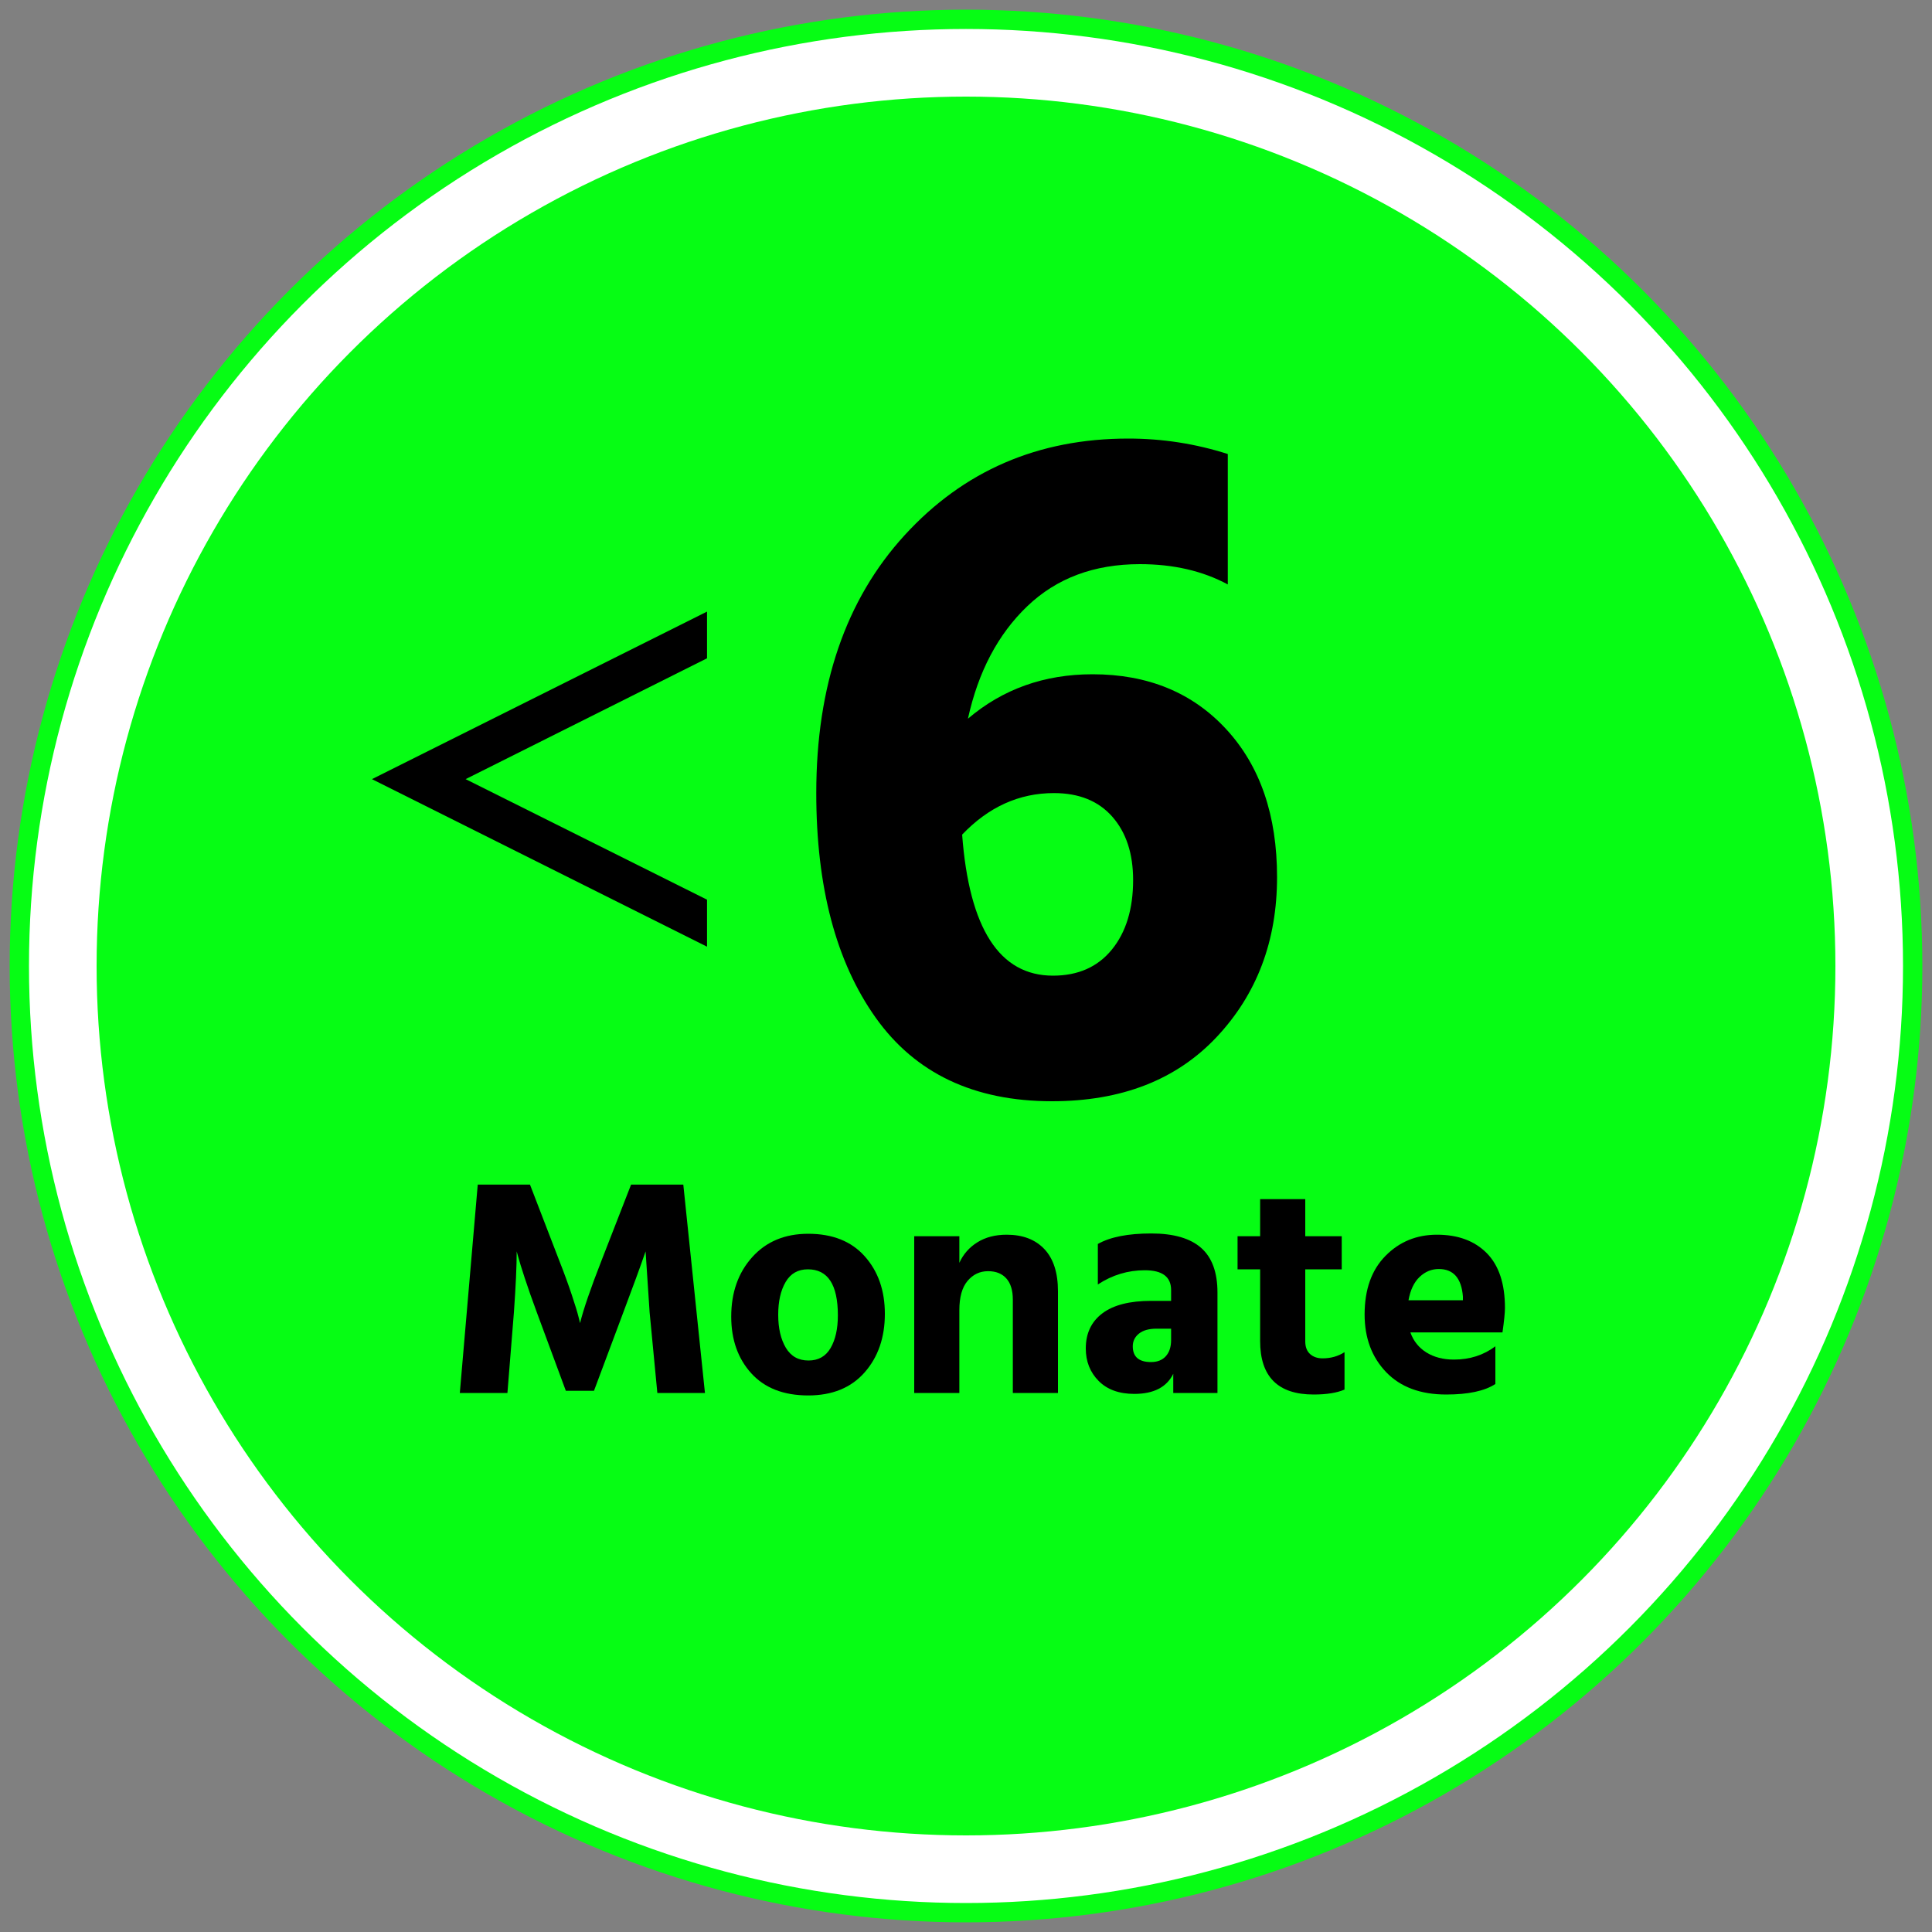
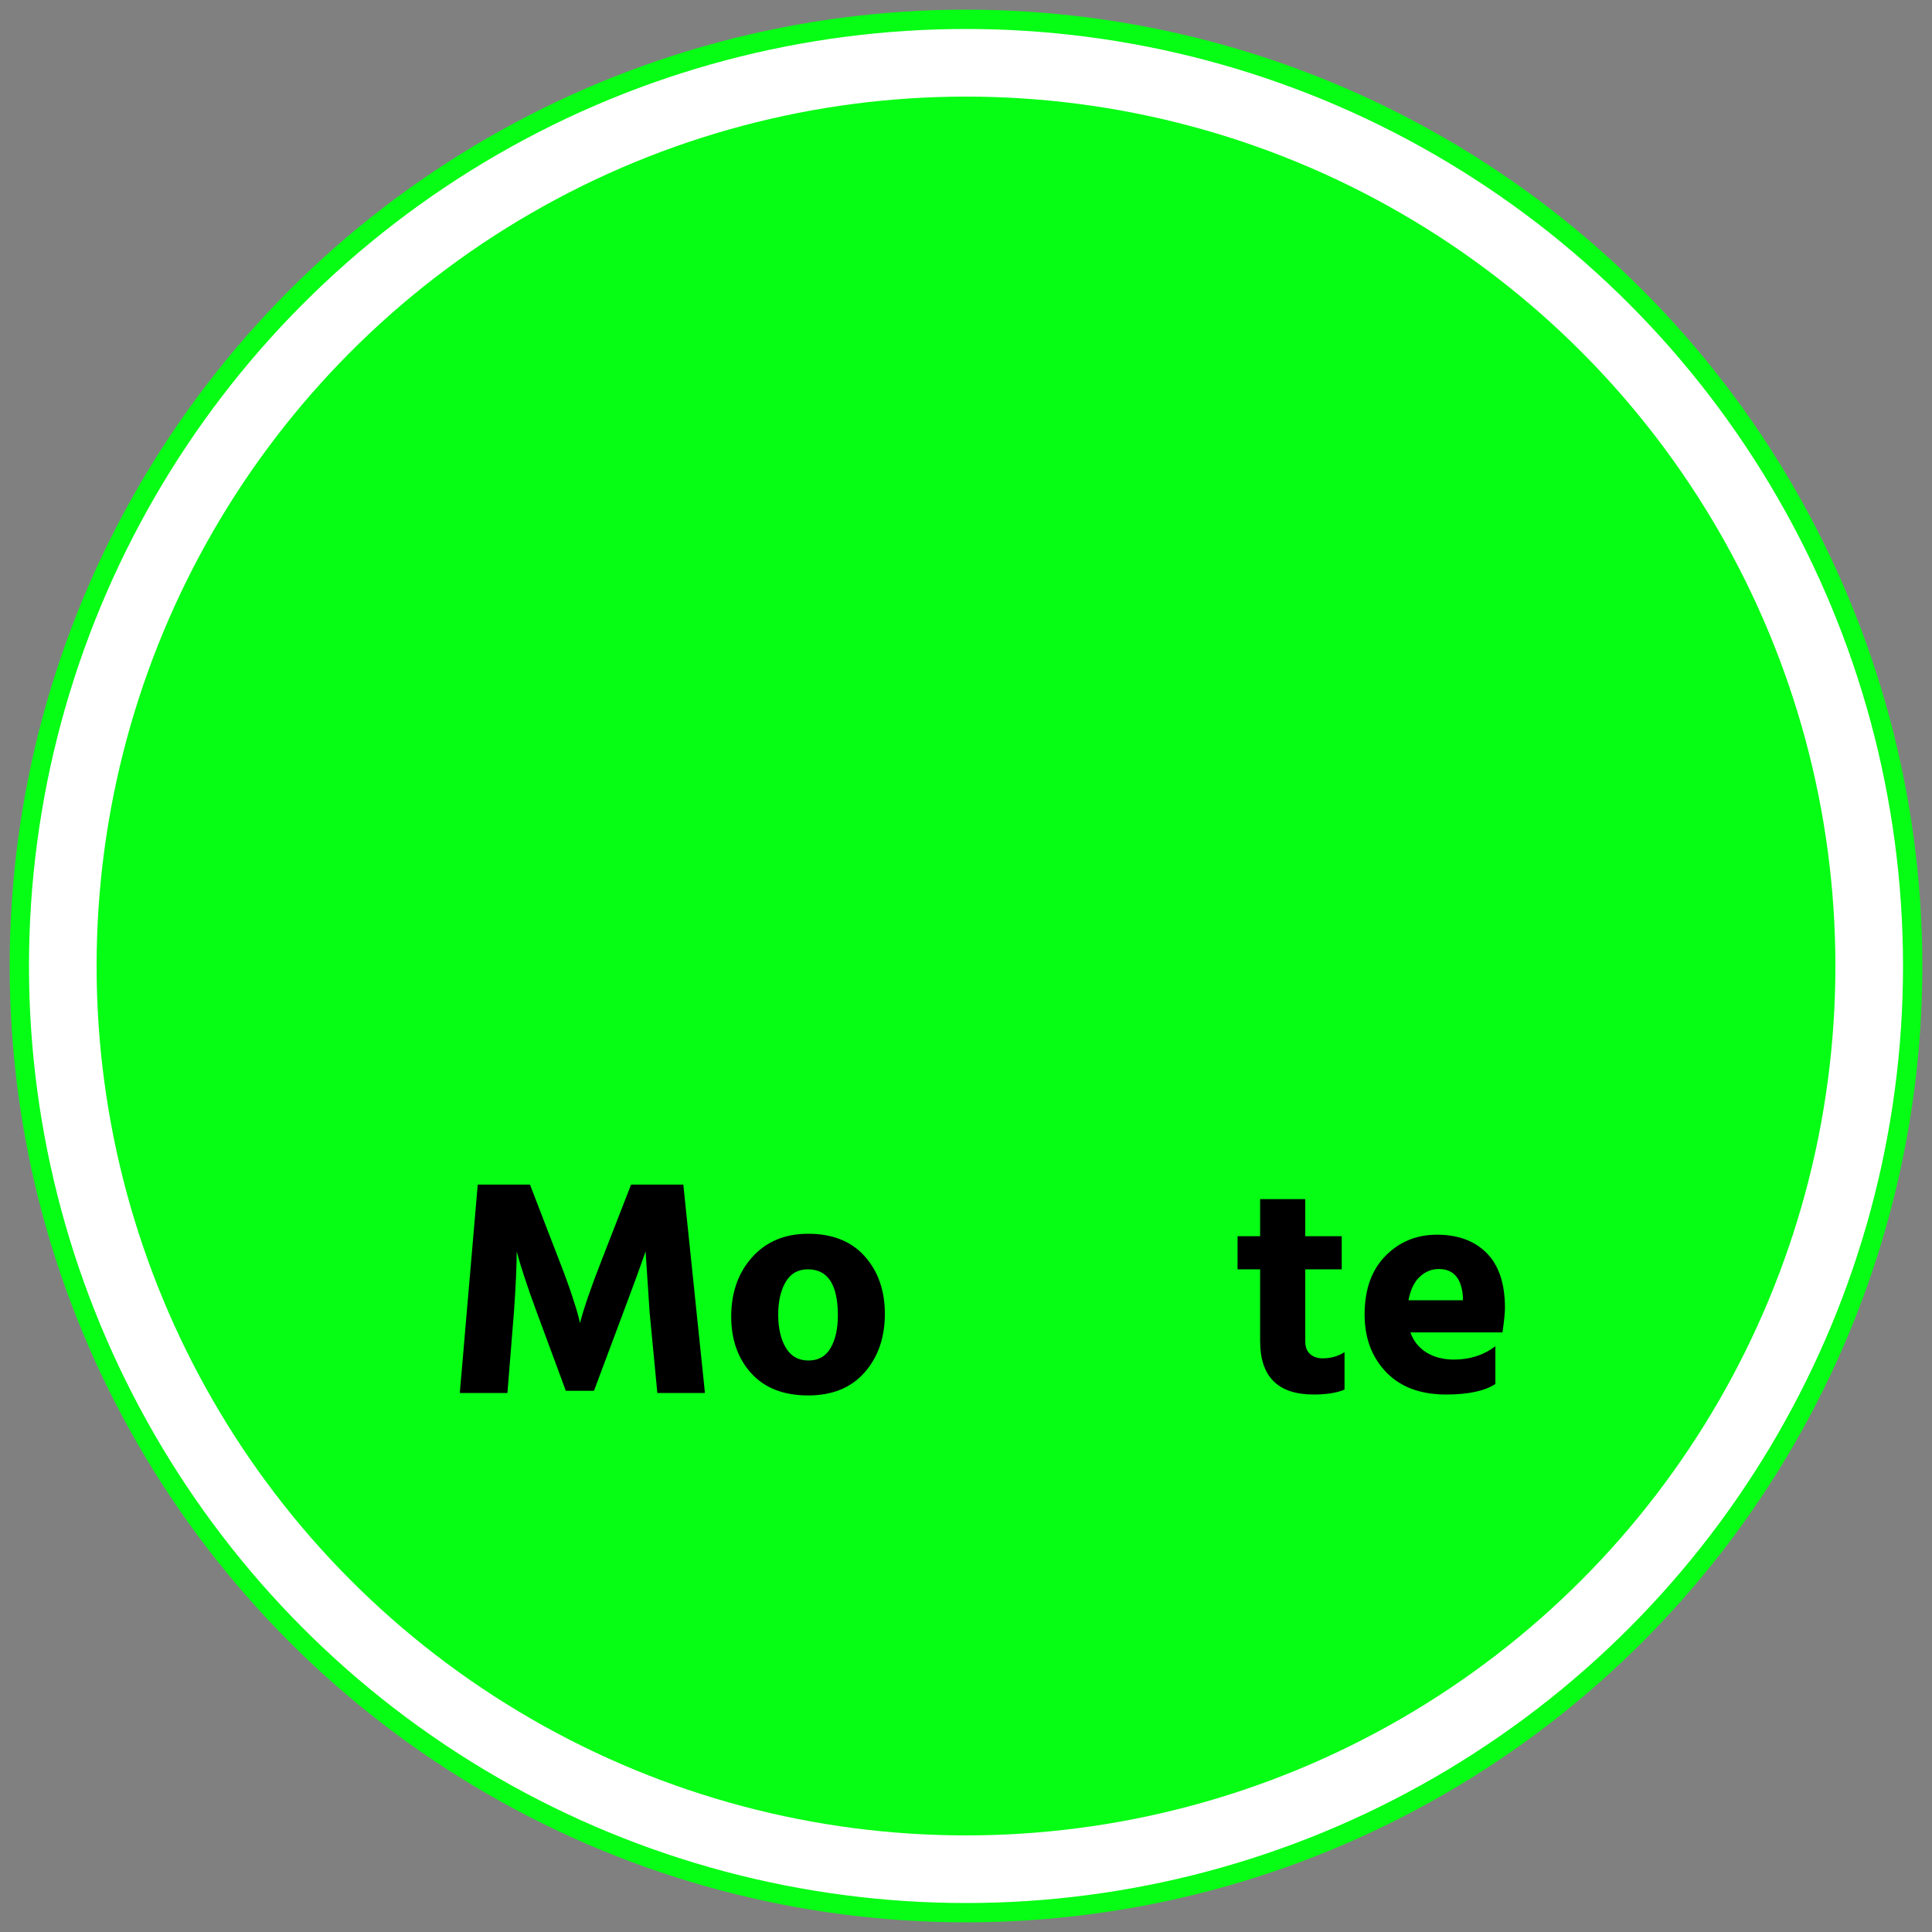
<svg xmlns="http://www.w3.org/2000/svg" xmlns:ns1="http://www.serif.com/" width="100%" height="100%" viewBox="0 0 100 100" version="1.1" xml:space="preserve" style="fill-rule:evenodd;clip-rule:evenodd;">
  <rect x="0" y="0" width="100" height="100" fill="#808080" stroke="none" />
  <g id="_3-jahre" ns1:id="3-jahre">
    <circle id="Oval" cx="50" cy="50" r="49" style="fill:white;stroke:rgb(6,253,20);stroke-width:1px;" />
    <circle id="Oval-2" cx="50" cy="50" r="45" style="fill:rgb(6,253,20);" />
    <path d="M26.264,72.1L23.8,72.1L24.728,61.316L27.432,61.316L28.936,65.22C29.192,65.87 29.411,66.468 29.592,67.012C29.773,67.556 29.891,67.94 29.944,68.164L30.024,68.484C30.195,67.78 30.568,66.692 31.144,65.22L32.664,61.316L35.368,61.316L36.488,72.1L34.024,72.1L33.624,67.924L33.416,64.772C33.139,65.572 32.755,66.622 32.264,67.924L30.744,71.988L29.288,71.988L27.784,67.924C27.539,67.262 27.331,66.67 27.16,66.148C26.989,65.625 26.877,65.262 26.824,65.06L26.744,64.772C26.744,65.529 26.696,66.58 26.6,67.924L26.264,72.1Z" style="fill-rule:nonzero;" />
    <path d="M45.8,68.004C45.8,69.23 45.451,70.241 44.752,71.036C44.053,71.83 43.08,72.228 41.832,72.228C40.563,72.228 39.581,71.846 38.888,71.084C38.195,70.321 37.848,69.342 37.848,68.148C37.848,66.9 38.211,65.873 38.936,65.068C39.661,64.262 40.627,63.86 41.832,63.86C43.091,63.86 44.067,64.249 44.76,65.028C45.453,65.806 45.8,66.798 45.8,68.004ZM40.664,66.356C40.408,66.793 40.28,67.358 40.28,68.052C40.28,68.745 40.411,69.313 40.672,69.756C40.933,70.198 41.325,70.42 41.848,70.42C42.36,70.42 42.741,70.204 42.992,69.772C43.243,69.34 43.368,68.777 43.368,68.084C43.368,66.494 42.851,65.7 41.816,65.7C41.304,65.7 40.92,65.918 40.664,66.356Z" style="fill-rule:nonzero;" />
-     <path d="M54.76,72.1L52.424,72.1L52.424,67.268C52.424,66.788 52.312,66.422 52.088,66.172C51.864,65.921 51.549,65.796 51.144,65.796C50.717,65.796 50.363,65.964 50.08,66.3C49.797,66.636 49.656,67.14 49.656,67.812L49.656,72.1L47.32,72.1L47.32,63.988L49.656,63.988L49.656,65.364C49.859,64.916 50.171,64.561 50.592,64.3C51.013,64.038 51.517,63.908 52.104,63.908C52.936,63.908 53.587,64.156 54.056,64.652C54.525,65.148 54.76,65.876 54.76,66.836L54.76,72.1Z" style="fill-rule:nonzero;" />
-     <path d="M59.576,70.5C59.907,70.5 60.163,70.398 60.344,70.196C60.525,69.993 60.616,69.716 60.616,69.364L60.616,68.772L59.864,68.772C59.469,68.772 59.165,68.857 58.952,69.028C58.739,69.198 58.632,69.417 58.632,69.684C58.632,70.228 58.947,70.5 59.576,70.5ZM60.728,71.108C60.387,71.801 59.715,72.148 58.712,72.148C57.923,72.148 57.307,71.924 56.864,71.476C56.421,71.028 56.2,70.468 56.2,69.796C56.2,69.017 56.485,68.412 57.056,67.98C57.627,67.548 58.472,67.332 59.592,67.332L60.616,67.332L60.616,66.772C60.616,66.089 60.163,65.748 59.256,65.748C58.381,65.748 57.571,65.993 56.824,66.484L56.824,64.388C57.464,64.025 58.387,63.844 59.592,63.844C60.744,63.844 61.603,64.092 62.168,64.588C62.733,65.084 63.016,65.854 63.016,66.9L63.016,72.1L60.728,72.1L60.728,71.108Z" style="fill-rule:nonzero;" />
    <path d="M69.592,71.924C69.197,72.094 68.664,72.18 67.992,72.18C66.147,72.18 65.224,71.257 65.224,69.412L65.224,65.7L64.056,65.7L64.056,63.988L65.224,63.988L65.224,62.068L67.56,62.068L67.56,63.988L69.448,63.988L69.448,65.7L67.56,65.7L67.56,69.428C67.56,69.716 67.643,69.934 67.808,70.084C67.973,70.233 68.189,70.308 68.456,70.308C68.883,70.308 69.261,70.201 69.592,69.988L69.592,71.924Z" style="fill-rule:nonzero;" />
    <path d="M77.4,71.636C76.845,71.998 75.997,72.18 74.856,72.18C73.523,72.18 72.485,71.793 71.744,71.02C71.003,70.246 70.632,69.252 70.632,68.036C70.632,66.745 70.992,65.734 71.712,65.004C72.432,64.273 73.32,63.908 74.376,63.908C75.464,63.908 76.323,64.225 76.952,64.86C77.581,65.494 77.896,66.441 77.896,67.7C77.896,67.945 77.853,68.366 77.768,68.964L73,68.964C73.16,69.412 73.437,69.758 73.832,70.004C74.227,70.249 74.701,70.372 75.256,70.372C76.077,70.372 76.792,70.142 77.4,69.684L77.4,71.636ZM74.472,65.684C74.099,65.684 73.768,65.82 73.48,66.092C73.192,66.364 73,66.766 72.904,67.3L75.72,67.3L75.72,67.108C75.645,66.158 75.229,65.684 74.472,65.684Z" style="fill-rule:nonzero;" />
    <g id="_6" ns1:id="6" transform="matrix(1,0,0,1,0,-10)">
-       <path d="M66.1,55.4C66.1,58.7 65.058,61.458 62.975,63.675C60.892,65.892 58.05,67 54.45,67C50.417,67 47.375,65.558 45.325,62.675C43.275,59.792 42.25,55.917 42.25,51.05C42.25,45.483 43.775,41.033 46.825,37.7C49.875,34.367 53.733,32.7 58.4,32.7C60.167,32.7 61.883,32.967 63.55,33.5L63.55,40.25C62.25,39.55 60.733,39.2 59,39.2C56.633,39.2 54.692,39.925 53.175,41.375C51.658,42.825 50.633,44.767 50.1,47.2C51.9,45.667 54.05,44.9 56.55,44.9C59.417,44.9 61.725,45.85 63.475,47.75C65.225,49.65 66.1,52.2 66.1,55.4ZM54.5,60.5C55.8,60.5 56.817,60.05 57.55,59.15C58.283,58.25 58.65,57.05 58.65,55.55C58.65,54.183 58.292,53.092 57.575,52.275C56.858,51.458 55.85,51.05 54.55,51.05C52.75,51.05 51.167,51.767 49.8,53.2C50.167,58.067 51.733,60.5 54.5,60.5Z" style="fill-rule:nonzero;" />
-     </g>
+       </g>
    <g id="_-" ns1:id="&lt;" transform="matrix(1,0,0,1,0,-10)">
-       <path d="M36.596,59L19.252,50.328L36.596,41.656L36.596,44.073L24.101,50.328L36.596,56.568L36.596,59Z" style="fill-rule:nonzero;" />
-     </g>
+       </g>
  </g>
</svg>